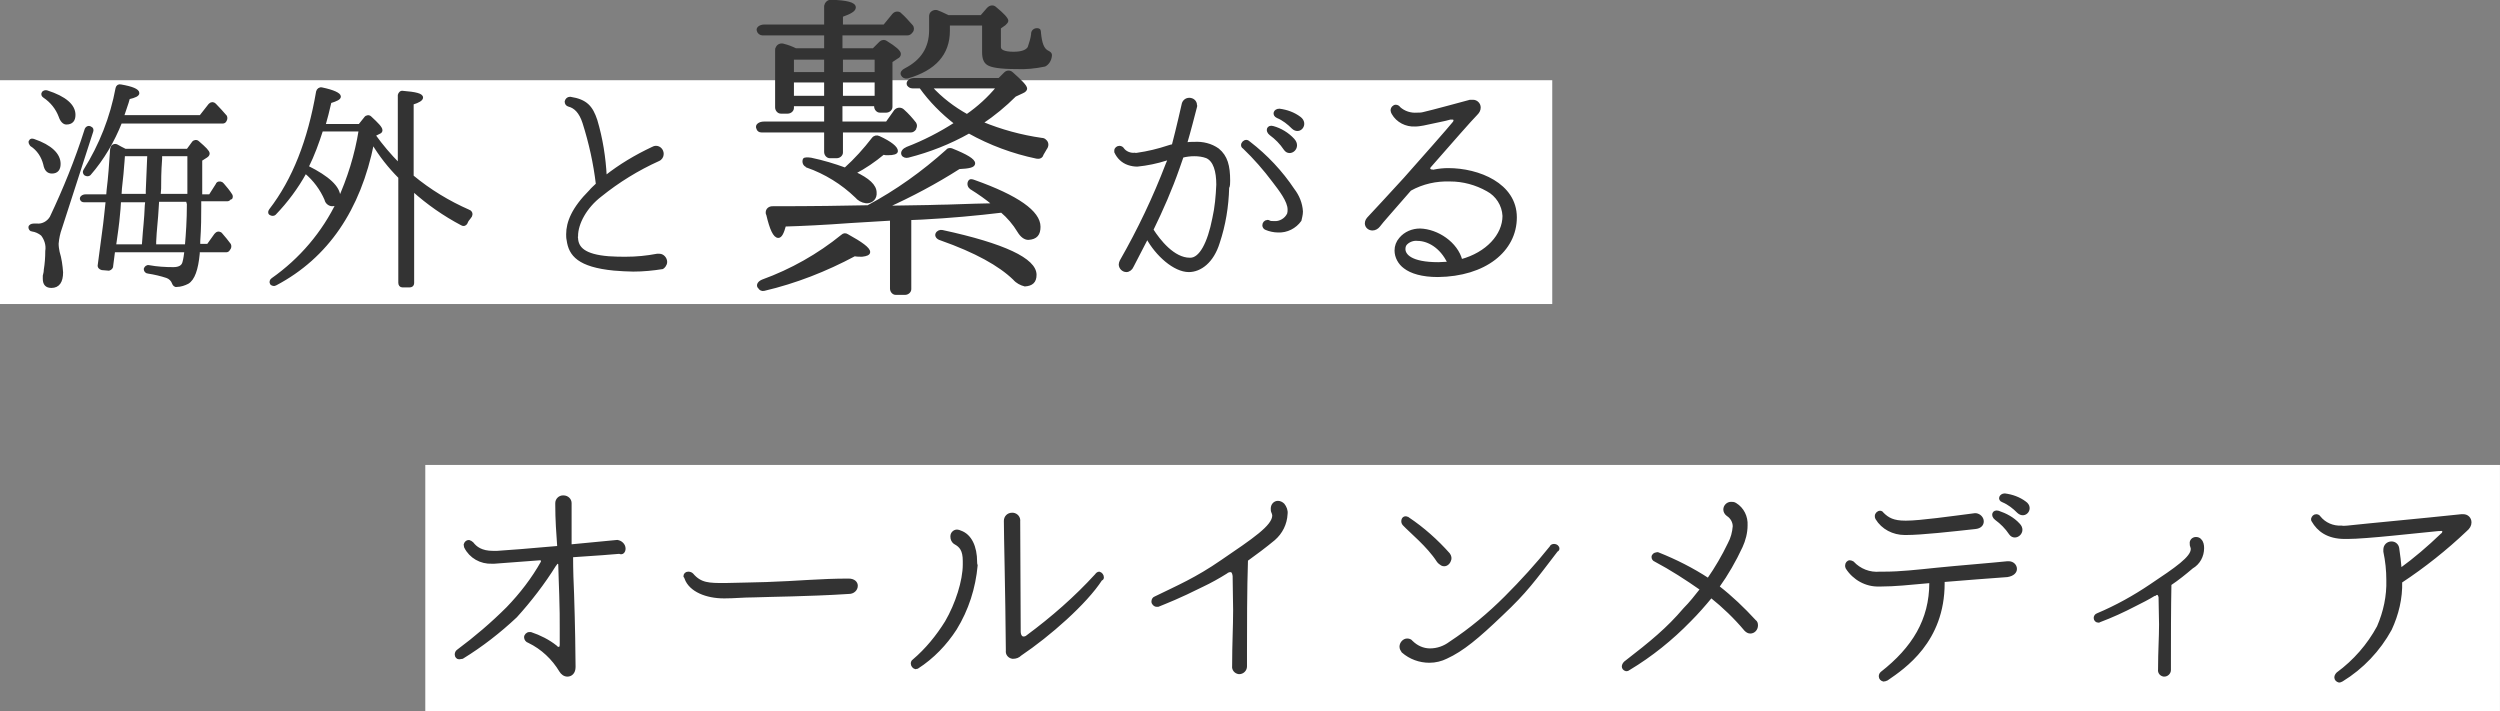
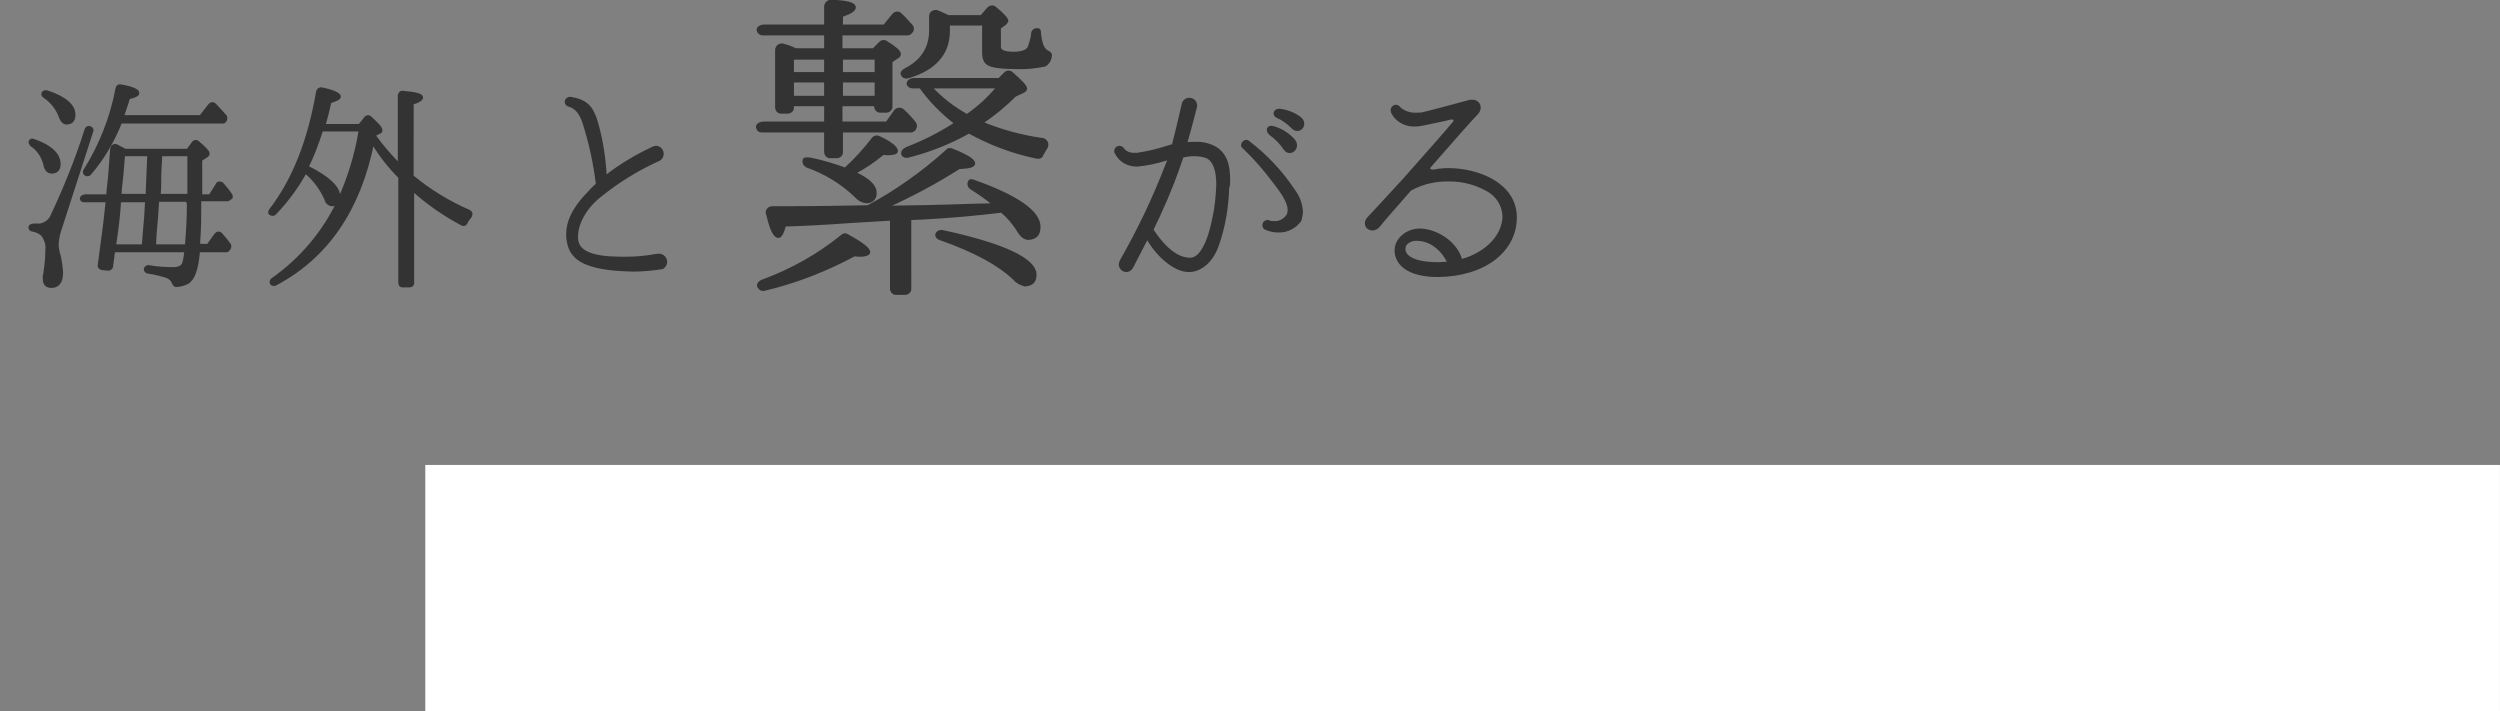
<svg xmlns="http://www.w3.org/2000/svg" version="1.1" id="レイヤー_1" x="0px" y="0px" width="504.9px" height="143.6px" viewBox="0 0 504.9 143.6" style="enable-background:new 0 0 504.9 143.6;" xml:space="preserve">
  <rect x="0" y="0" width="504.9" height="143.6" fill="#808080" stroke="none" />
  <style type="text/css">
	.st0{fill:#FFFFFF;}
	.st1{fill:#333333;stroke:#333333;stroke-width:0.5;}
</style>
  <g id="txt_mv_cc" transform="translate(-2.708 -3.3)">
    <g id="bottom" transform="translate(66 93)">
      <rect id="長方形_3763" x="22.6" y="4.2" class="st0" width="419" height="49.7" />
-       <path id="パス_61042" class="st1" d="M62.8,21.1c0-0.8-0.7-1.4-1.4-1.5h-0.1c0,0-5.3,0.5-9.4,0.9c0-2.4,0-4.6,0-6.3v-2.3    c0-0.7-0.6-1.3-1.4-1.3c0,0,0,0-0.1,0c-0.7,0-1.3,0.6-1.3,1.3c0,0.1,0,0.1,0,0.2v0.1c0,3,0.2,5.9,0.4,8.6    c-5.4,0.5-10.8,0.9-12.4,1c-0.3,0-0.5,0-0.8,0c-2.4,0-3.5-0.9-4.2-1.8c-0.2-0.2-0.4-0.3-0.7-0.4c-0.4,0-0.7,0.3-0.8,0.7    c0,0,0,0,0,0c0,0.2,0.1,0.4,0.1,0.5c1,2,3.1,3.2,5.4,3.1h0.4l9.3-0.7c0.2,0,0.4,0.2,0.4,0.3c0,0,0,0,0,0c0,0.1,0,0.2,0,0.3    c-1.9,3.4-4.3,6.5-7,9.3c-3.1,3.1-6.5,6-10,8.6c-0.3,0.2-0.4,0.5-0.4,0.8c0,0.4,0.3,0.7,0.6,0.7c0,0,0,0,0.1,0    c0.2,0,0.4-0.1,0.6-0.1c3.9-2.4,7.5-5.2,10.8-8.3c2.9-3.2,5.6-6.7,7.9-10.4l0.1-0.1c0.1-0.2,0.3-0.4,0.5-0.4    c0.1,0,0.2,0.1,0.3,0.3c0.1,2.3,0.1,4.4,0.2,6.2c0.1,2.8,0.1,4.9,0.1,6.8v3.3c0,0.5-0.2,0.7-0.4,0.7c-0.2,0-0.5-0.1-0.6-0.3    c-1.5-1.2-3.3-2.1-5.1-2.7c-0.1,0-0.2,0-0.3,0c-0.4,0-0.8,0.4-0.8,0.8c0,0,0,0,0,0c0,0.4,0.3,0.8,0.7,0.9c2.7,1.3,4.9,3.4,6.4,5.9    c0.3,0.5,0.8,0.9,1.4,0.9c0.7,0,1.4-0.5,1.4-1.7c0-2-0.1-8.8-0.3-14.7c-0.1-2.1-0.2-4.9-0.2-7.7c4.6-0.3,8.7-0.6,9.6-0.7    C62.4,22.2,62.8,21.7,62.8,21.1z M75.2,27.1c0.9,2.5,4.2,3.8,7.7,3.8h0.2c1.9,0,3.8-0.2,5.8-0.2c2.3-0.1,4.8-0.1,7.7-0.2    c3.2-0.1,7-0.2,11.6-0.5c0.8,0,1.5-0.6,1.5-1.4c0,0,0,0,0,0c0-0.6-0.5-1.2-1.6-1.2h0c-5.8,0-10.4,0.5-16.6,0.7    c-2.5,0.1-5.2,0.1-8.4,0.2c-3.2,0-4.9,0-6.6-2c-0.2-0.2-0.5-0.3-0.8-0.3c-0.4,0-0.7,0.3-0.7,0.6c0,0,0,0.1,0,0.1    C75.1,26.8,75.2,27,75.2,27.1z M133.8,23.8c0-3.1-1.1-5.4-3.1-6.1c-0.2-0.1-0.5-0.2-0.7-0.2c-0.6,0-1.1,0.5-1.1,1.1    c0,0,0,0.1,0,0.1c0,0.5,0.2,1,0.7,1.3c1.1,0.6,1.8,1.4,1.8,3.6v0.7c0,3.3-1.5,8-3.6,11.6c-1.8,2.9-4,5.6-6.6,7.8    c-0.2,0.1-0.3,0.4-0.3,0.6c0,0.4,0.3,0.8,0.7,0.9c0.1,0,0.3-0.1,0.4-0.1c3.1-2,5.7-4.7,7.7-7.8c2.4-3.9,3.8-8.3,4.2-12.8    C133.8,24.2,133.8,24,133.8,23.8z M159.4,26.9c0-0.4-0.3-0.8-0.7-0.9c-0.2,0-0.5,0.2-0.6,0.4c-4.2,4.6-8.9,8.7-13.9,12.4    c-0.2,0.2-0.5,0.3-0.8,0.3c-0.4,0-0.8-0.4-0.8-1.3l-0.1-22.2c0.1-0.7-0.4-1.4-1.2-1.5c-0.1,0-0.1,0-0.2,0c-0.8,0-1.4,0.6-1.4,1.4    c0,0,0,0,0,0c0,3.2,0.3,13.9,0.4,26.2c-0.1,0.7,0.4,1.3,1.1,1.4c0,0,0.1,0,0.1,0c0.6,0,1.1-0.2,1.5-0.6    c5.8-3.9,13.2-10.4,16.3-15.2C159.3,27.3,159.4,27.1,159.4,26.9L159.4,26.9z M196.5,14.1c0.1-0.7-0.2-1.4-0.6-1.9    c-0.3-0.3-0.7-0.5-1.1-0.5c-0.7,0-1.2,0.6-1.2,1.3c0,0,0,0,0,0c0,0.2,0,0.5,0.1,0.7c0.1,0.2,0.2,0.5,0.2,0.7    c0,2.2-4.1,4.9-10.4,9.2c-5.2,3.6-9,5.2-13.5,7.4c-0.3,0.1-0.5,0.4-0.5,0.8c0,0.4,0.4,0.8,0.8,0.8c0.1,0,0.2,0,0.3,0    c1.7-0.7,4.1-1.6,8.9-4c1.7-0.8,3.3-1.7,4.9-2.7l0.1-0.1c0.2-0.1,0.4-0.2,0.7-0.2c0.4,0,0.6,0.3,0.7,1c0,2.4,0.1,4.7,0.1,6.9    c0,3.4-0.2,6.9-0.2,11.2v0.1c-0.1,0.7,0.4,1.3,1.1,1.4c0,0,0.1,0,0.1,0c0.7,0,1.3-0.6,1.3-1.3c0,0,0-0.1,0-0.1V42    c0-4.5,0-12.9,0.2-18.6c1.8-1.3,3.7-2.7,5.5-4.2C195.5,17.9,196.4,16.1,196.5,14.1L196.5,14.1z M251.4,21.1c0-0.4-0.4-0.7-0.8-0.7    c0,0,0,0,0,0c-0.3,0-0.6,0.1-0.7,0.4c-2.8,3.5-5.9,6.9-9.1,10.1c-3.4,3.4-7.1,6.5-11.2,9.2c-1.2,0.9-2.6,1.4-4.1,1.4    c-1.4,0-2.7-0.6-3.7-1.6c-0.2-0.3-0.6-0.4-0.9-0.4c-0.7,0-1.3,0.7-1.3,1.4c0,0.4,0.2,0.7,0.4,1c1.5,1.3,3.4,2,5.4,2    c1.2,0,2.4-0.3,3.4-0.8c3.3-1.5,6.4-4.1,11.2-8.7c4.9-4.6,6.5-6.9,11.1-12.9C251.3,21.4,251.4,21.3,251.4,21.1L251.4,21.1z     M229.5,23.5c0.2-0.4,0.1-0.9-0.2-1.3c-2.4-2.7-5.2-5.2-8.2-7.2c-0.1-0.1-0.1-0.1-0.2-0.1c-0.4-0.2-0.8,0-0.9,0.4c0,0,0,0,0,0    c-0.1,0.3,0,0.7,0.2,0.9c1.4,1.5,4.9,4.3,6.9,7.4c0.2,0.3,0.5,0.5,0.8,0.7C228.5,24.6,229.2,24.3,229.5,23.5    C229.5,23.6,229.5,23.6,229.5,23.5z M291.5,36.6c0-0.4-0.1-0.7-0.4-0.9c-2.3-2.5-4.7-4.8-7.4-6.9c1.8-2.5,3.4-5.3,4.7-8.1    c0.6-1.3,1-2.8,1-4.3c0.1-1.7-0.7-3.4-2.2-4.3c-0.3-0.2-0.6-0.2-0.9-0.2c-0.7,0-1.3,0.6-1.3,1.3c0,0.4,0.2,0.8,0.6,1.1    c0.8,0.5,1.3,1.4,1.3,2.3c-0.1,1.2-0.4,2.4-1,3.5c-1.2,2.5-2.6,4.9-4.2,7.2c-3.2-2.1-6.6-3.8-10.1-5.2c-0.1,0-0.2-0.1-0.3,0    c-0.4,0-0.8,0.3-0.8,0.7c0,0,0,0,0,0c0,0.3,0.2,0.6,0.5,0.7c3.2,1.7,6.3,3.7,9.3,5.8c-1.1,1.4-2.2,2.8-3.4,4    c-3.4,4-6.7,6.7-12,10.8c-0.2,0.2-0.4,0.5-0.4,0.8c0,0.3,0.2,0.6,0.6,0.7c0,0,0,0,0.1,0c0.2,0,0.4-0.1,0.5-0.2    c4.5-2.7,8.6-6,12.3-9.8c1.5-1.5,2.9-3.1,4.3-4.8c2.5,2,4.8,4.2,6.9,6.7c0.3,0.3,0.6,0.5,1,0.5C290.9,38,291.5,37.4,291.5,36.6    C291.5,36.7,291.5,36.6,291.5,36.6z M343.8,25.2c0-0.7-0.6-1.3-1.4-1.3c0,0,0,0-0.1,0h-0.2c-2.8,0.3-10.3,0.9-14.2,1.3    c-3.9,0.4-7.4,0.8-10.6,0.8h-0.9c-2.1,0.2-4.1-0.6-5.5-2.1c-0.2-0.1-0.4-0.2-0.6-0.2c-0.4,0-0.7,0.4-0.7,0.8c0,0.2,0,0.3,0.1,0.5    c1.4,2.2,3.9,3.6,6.5,3.5h0.5c2.5,0,5.6-0.3,9.9-0.7V28c0,7.5-3.5,13.2-9.9,18.2c-0.2,0.2-0.3,0.4-0.3,0.7c0,0.4,0.3,0.7,0.7,0.8    c0.2,0,0.5-0.1,0.7-0.2c3.5-2.4,11.4-7.7,11.4-19.4c0-0.2,0-0.3,0-0.5c4.6-0.4,9-0.7,12.9-1C343.3,26.4,343.8,25.8,343.8,25.2z     M337.1,15.6c0-0.7-0.6-1.3-1.3-1.4c0,0,0,0-0.1,0c-0.1,0-0.2,0-0.2,0c-4.7,0.6-11,1.5-13.8,1.5h-0.2c-2.4,0-3.5-0.6-4.6-1.7    c-0.1-0.2-0.3-0.3-0.5-0.3c-0.4,0-0.8,0.4-0.8,0.8c0,0.2,0,0.3,0.1,0.5c1.2,2,3.4,3.1,5.7,3.1h0.3c3.1,0,9.3-0.7,13.9-1.2    C336.7,16.8,337.1,16.2,337.1,15.6z M344.4,16.2c-1.1-1.2-2.6-2-4.1-2.5c-1-0.3-1.4,0.7-0.5,1.4c1.1,0.8,2.1,1.8,2.9,3    C343.7,19.5,345.9,17.7,344.4,16.2z M345.7,11.8c-1.2-0.9-2.6-1.4-4.1-1.6c-0.9,0-1.3,1-0.4,1.3c1.2,0.5,2.2,1.3,3.1,2.2    C345.7,15,347.3,12.9,345.7,11.8z M381.6,21c0-0.6-0.1-1.2-0.5-1.6c-0.2-0.3-0.6-0.4-0.9-0.4c-0.6,0-1.1,0.5-1,1.1c0,0,0,0,0,0    c0,0.2,0,0.4,0.1,0.6c0.1,0.2,0.1,0.4,0.1,0.5v0c0,1.7-3.2,3.9-8.3,7.3c-3.4,2.3-7,4.3-10.8,5.9c-0.3,0.1-0.5,0.4-0.5,0.7    c0,0.4,0.3,0.7,0.7,0.7c0.1,0,0.2,0,0.3-0.1h0c2.4-0.9,4.8-2,7.1-3.2c1.4-0.7,2.6-1.3,3.9-2.1c0,0,0,0,0,0h0.1    c0.1-0.1,0.3-0.2,0.5-0.2c0.2,0,0.4,0.2,0.5,0.7v0c0,1.9,0.1,3.7,0.1,5.5c0,2.7-0.2,5.5-0.2,9v0.1c-0.1,0.6,0.3,1.1,0.9,1.2    c0,0,0.1,0,0.1,0c0.6,0,1.1-0.5,1.1-1.1c0,0,0-0.1,0-0.1v-2.3c0-3.7,0-10.3,0.1-14.9c1.5-1,3-2.2,4.4-3.4    C380.8,24.1,381.6,22.6,381.6,21L381.6,21z M435.6,15.8c0-0.8-0.6-1.4-1.4-1.4c0,0-0.1,0-0.1,0c-0.1,0-0.2,0-0.3,0    c-8.5,0.9-18.4,1.8-23,2.3c-0.4,0-0.8,0.1-1.2,0c-1.7,0.1-3.4-0.6-4.5-2c-0.1-0.2-0.4-0.3-0.6-0.3c-0.4,0-0.7,0.3-0.8,0.7    c0,0.1,0,0.3,0.1,0.4c1.1,1.9,3,3.4,6.5,3.4h0.5c3.8,0,14.1-1.2,18.4-1.6h0.2c0.7-0.1,0.8,0.1,0.8,0.3c0,0.3-0.1,0.5-0.4,0.7    c-2.6,2.5-5.4,4.9-8.3,7c-0.1-1.4-0.3-2.9-0.5-4.3c-0.1-0.6-0.6-1.1-1.3-1.1c-0.8,0-1.4,0.6-1.4,1.4c0,0.1,0,0.3,0,0.4    c0.4,1.9,0.6,3.8,0.6,5.7c0.1,3.3-0.6,6.5-1.9,9.5c-2,3.7-4.8,6.9-8.2,9.4c-0.2,0.2-0.4,0.5-0.4,0.8c0,0.4,0.3,0.7,0.7,0.8    c0,0,0,0,0,0c0.2,0,0.4-0.1,0.6-0.2c4.1-2.5,7.5-6.1,9.8-10.3c1.4-3,2.2-6.3,2.1-9.6c4.7-3.1,9.1-6.6,13.1-10.4    C435.3,16.9,435.6,16.4,435.6,15.8z" />
    </g>
    <g id="top" transform="translate(0 0)">
-       <rect id="長方形_3763-2" x="2.7" y="19.5" class="st0" width="313.5" height="45.2" />
      <path id="パス_61041" class="st1" d="M32.2,44.8c-0.1,2.8-0.4,5.1-0.5,6.8l-0.1,1.3h-5.7l0.2-1.4c0.4-2.7,0.6-4.7,0.7-6l0.1-1.6    h5.4L32.2,44.8z M40.7,44.5c0,3.3-0.2,6.1-0.4,8.4h-6.3l0-0.8c0.1-2.4,0.4-4.6,0.5-6.7l0.1-1.6h5.9L40.7,44.5z M32.4,41.8l0,0.9    h-5.4c0-0.4,0.1-1.8,0.4-4.3c0.1-1.5,0.2-2.2,0.2-2.4l0.1-1.4h5L32.4,41.8z M40.8,34.6c0,2.9,0,4.8,0,5.5l0,2.6h-5.9l0.1-1.3    C35,40,35,38,35.2,35.4l0-0.8H40.8z M21.3,29.8c0.1-0.3,0-0.6-0.3-0.7c-0.4-0.3-0.9,0-1,0.5c-1.9,6-4.3,11.9-7,17.6    c-0.6,1-1.7,1.6-2.8,1.5c-0.2,0-0.5,0-0.7,0c-0.4,0-0.8,0.2-0.8,0.5c0,0.3,0.2,0.6,0.5,0.6c0.7,0.1,1.4,0.4,2,0.9    c0.7,0.9,1.1,2.1,0.9,3.3c0,1.3-0.1,2.6-0.3,3.8c0,0.4-0.1,0.8-0.2,1.2c0,0.2,0,0.4,0,0.6c0,1.1,0.5,1.6,1.5,1.6    c1.4,0,2.1-1,2.1-2.9c-0.1-1.4-0.3-2.8-0.7-4.1c-0.1-0.5-0.2-1.1-0.2-1.7c0.1-1.1,0.3-2.1,0.7-3.2L21.3,29.8z M14.7,36.4    c0-1.9-1.7-3.6-5.2-4.8c-0.3-0.1-0.6-0.1-0.7,0.2c-0.2,0.2,0,0.5,0.2,0.8c1.4,0.9,2.3,2.3,2.7,3.9c0.2,1.1,0.7,1.6,1.5,1.6    C14.2,38.1,14.7,37.5,14.7,36.4z M49.4,43.3c0.1-0.2,0.1-0.4,0-0.6c-0.5-0.8-1.1-1.5-1.7-2.2c-0.2-0.3-0.7-0.4-1-0.2    c-0.1,0.1-0.2,0.2-0.2,0.3l-1.4,2.2h-1.8c0-1.6,0-2.7,0-3.1v-4.1l1.1-0.7c0.3-0.2,0.4-0.4,0.4-0.6c0-0.4-0.7-1.1-2.1-2.3    c-0.3-0.3-0.8-0.2-1,0.1c0,0,0,0,0,0l-1.1,1.5H28c-0.6-0.3-1.2-0.6-1.7-0.9c-0.4-0.2-0.9,0-1,0.4c0,0.1-0.1,0.2-0.1,0.3    c-0.2,3.1-0.4,5.8-0.7,8.2l-0.1,1.2H20c-0.6,0-1,0.4-0.9,0.7c0.1,0.3,0.3,0.4,0.6,0.4h4.6L24,46.7c-0.2,2.1-0.7,5.4-1.3,10.1    c-0.1,0.4,0.2,0.7,0.6,0.8l1.2,0.1c0.3,0.1,0.7-0.2,0.8-0.5c0,0,0,0,0-0.1l0.4-3.1h14.5c-0.1,0.8-0.2,1.6-0.4,2.3    c-0.2,0.8-0.9,1.2-2.1,1.2c-1.6,0-3.3-0.1-4.9-0.4c-0.4-0.1-0.7,0.2-0.8,0.5c0,0,0,0.1,0,0.1c0,0.3,0.3,0.6,0.6,0.6    c1.3,0.2,2.6,0.5,3.8,0.9c0.6,0.2,1.1,0.7,1.3,1.3c0.1,0.3,0.4,0.6,0.7,0.5c0.8,0,1.6-0.3,2.2-0.6c1.2-0.7,1.9-2.7,2.2-5.9l0-0.5    h5.6c0.2,0,0.4-0.1,0.5-0.3l0.2-0.3c0.1-0.2,0.1-0.5,0-0.7c-0.5-0.7-1.1-1.4-1.7-2.1c-0.2-0.3-0.7-0.4-1-0.1    c-0.1,0.1-0.1,0.1-0.2,0.2l-1.5,2.1h-1.8l0-0.8c0.2-2.8,0.2-5.1,0.2-7l0-1.3h5.5c0.2,0,0.4-0.1,0.5-0.3L49.4,43.3z M17.7,26.5    c0-1.9-1.8-3.5-5.5-4.7c-0.3-0.1-0.6,0-0.8,0.2c-0.2,0.3-0.1,0.6,0.2,0.8c1.5,1,2.6,2.4,3.2,4c0.3,0.9,0.8,1.4,1.3,1.4    C17.2,28.2,17.7,27.6,17.7,26.5z M48.3,27.5c0.1-0.2,0.1-0.5,0-0.7c-0.7-0.8-1.4-1.6-2.2-2.4c-0.3-0.3-0.7-0.3-1,0    c0,0-0.1,0.1-0.1,0.1l-1.8,2.3H27.5c0.4-1.3,0.9-2.5,1.2-3.7c1.3-0.3,1.9-0.6,1.9-1c0-0.6-1.2-1.1-3.5-1.5    c-0.4-0.1-0.7,0.1-0.8,0.5c0,0,0,0,0,0c-1.1,5.9-3.3,11.5-6.5,16.6c-0.2,0.3-0.1,0.6,0.1,0.8c0.3,0.2,0.7,0.2,0.9,0    c2.7-3.1,4.8-6.7,6.3-10.5h20.6c0.2,0,0.4-0.1,0.5-0.3L48.3,27.5z M97.6,47.2c0.3-0.3,0.4-0.8,0.1-1.1c-0.1-0.1-0.2-0.2-0.3-0.2    c-4.1-1.8-7.9-4.1-11.4-7V24.2c1.3-0.4,1.9-0.8,1.9-1.2c0-0.6-1.3-0.9-3.8-1.1c-0.4-0.1-0.7,0.2-0.8,0.6c0,0,0,0.1,0,0.1v13.9    c-1.8-1.8-3.5-3.8-5-5.9l1-0.5c0.3-0.1,0.4-0.3,0.4-0.5c0-0.5-0.8-1.3-2.2-2.6c-0.3-0.3-0.8-0.2-1,0.1c0,0,0,0,0,0l-1.2,1.5h-7.1    c0.4-1.4,0.8-2.9,1.2-4.7c1.3-0.4,1.9-0.7,1.9-1.1c0-0.5-1.2-1.1-3.6-1.6c-0.4-0.1-0.8,0.2-0.9,0.6c0,0,0,0,0,0    c-1.7,9.9-4.8,17.8-9.5,23.9c-0.2,0.3-0.3,0.6,0,0.8c0.3,0.2,0.7,0.2,0.9,0c2.4-2.5,4.5-5.3,6.2-8.4c1.8,1.5,3.2,3.4,4.1,5.5    c0.1,0.6,0.7,1.1,1.3,1.1c0.9,0,1.4-0.5,1.4-1.6c0-2-2.2-4-6.4-6.1c1.2-2.4,2.1-4.9,2.9-7.4h7.7c-0.8,5-2.3,9.8-4.4,14.4    c-3,6.3-7.6,11.7-13.3,15.7c-0.3,0.2-0.4,0.6-0.2,0.9c0,0,0,0,0,0c0.2,0.2,0.6,0.3,0.9,0.1C68.8,55.2,75.3,45.6,78,32.2    c1.5,2.5,3.3,4.8,5.4,6.9v21.3c0,0.4,0.2,0.7,0.6,0.7c0,0,0.1,0,0.1,0h1.3c0.4,0,0.7-0.2,0.7-0.6c0,0,0-0.1,0-0.1V41.7    c3,2.7,6.3,5,9.9,6.9c0.3,0.2,0.7,0.1,0.9-0.3C97,47.9,97.3,47.6,97.6,47.2z M137.2,56.2c0-0.7-0.6-1.4-1.3-1.4c0,0-0.1,0-0.1,0    h-0.4c-2.1,0.4-4.2,0.6-6.3,0.6c-1,0-2.2,0-3.5-0.1c-4.9-0.4-6.3-1.9-6.4-3.9c0-0.1-0.1-0.3,0-0.4c0-2.6,1.8-5.9,4.8-8.2    c3.6-2.9,7.5-5.3,11.7-7.2c0.5-0.2,0.8-0.7,0.8-1.2c0-0.8-0.6-1.4-1.3-1.4c0,0,0,0,0,0c-0.3,0-0.5,0.1-0.7,0.2    c-3.4,1.6-6.6,3.5-9.5,5.8c-0.2-3.9-0.8-7.7-1.9-11.4c-0.9-2.7-2-4-5.2-4.5h-0.1c-0.4,0-0.7,0.3-0.8,0.7c0,0,0,0,0,0    c0,0.4,0.2,0.7,0.6,0.8c1.2,0.3,2.3,1.3,3,3.5c1.3,4.1,2.2,8.2,2.7,12.4c-0.5,0.5-1,0.9-1.4,1.4c-3.5,3.5-4.6,6.3-4.6,8.7    c0,0.4,0,0.8,0.1,1.2c0.4,3,2.2,5.2,9.3,5.9c1.4,0.1,2.7,0.2,3.9,0.2c2,0,4-0.2,5.9-0.5C136.7,57.3,137.2,56.8,137.2,56.2    L137.2,56.2z M162.8,22.9v-3.2h6.6v3.2H162.8z M162.8,18.1v-3h6.6v3H162.8z M172.7,22.9v-3.2h6.9v3.2H172.7z M172.7,18.1v-3h6.9v3    H172.7z M204.2,20.9c-1.8,2.2-3.9,4.1-6.2,5.7c-2.7-1.5-5.2-3.4-7.3-5.7H204.2z M178.2,54.2c0-0.7-1.5-1.8-4.4-3.4    c-0.3-0.2-0.7-0.2-1,0.1c-4.8,3.9-10.3,7-16.1,9.1c-0.7,0.3-1,0.8-0.8,1.2l0.1,0.1c0.2,0.4,0.6,0.6,1,0.5c6.4-1.5,12.5-3.9,18.3-7    c0.5,0.1,1,0.1,1.5,0.1C177.7,54.8,178.2,54.6,178.2,54.2L178.2,54.2z M183.8,33.8c0-0.7-1.2-1.7-3.6-2.8    c-0.4-0.2-0.9-0.1-1.2,0.3c-1.7,2.2-3.5,4.2-5.6,6.1c-2.2-0.8-4.5-1.5-6.9-2c-0.7-0.1-1.3-0.1-1.4,0.1c-0.2,0.5,0,1.1,0.5,1.3    c0,0,0.1,0,0.1,0.1c3.7,1.3,7.1,3.4,9.9,6.1c0.5,0.6,1.2,1,2,1.1c0.9,0.1,1.8-0.5,1.9-1.5c0-0.1,0-0.3,0-0.4c0-1.4-1.4-2.7-4.2-4    c2.1-1.1,4-2.4,5.8-3.9c0.3,0.1,0.6,0.1,0.9,0.1C183.2,34.4,183.8,34.2,183.8,33.8L183.8,33.8z M212.6,49.1c0-3-4.4-6.1-13.1-9.2    c-0.5-0.2-0.8-0.2-0.9-0.1c-0.4,0.4-0.3,1.1,0.1,1.4c0,0,0.1,0.1,0.1,0.1c1.6,1,3.2,2.1,4.6,3.3c-5.5,0.1-9.2,0.3-11.1,0.3    c-2.4,0.1-5.9,0.1-10.6,0.2c5.1-2.3,10-4.9,14.7-7.9c2-0.1,3-0.3,3-0.9c0-0.7-1.5-1.6-4.5-2.8c-0.3-0.1-0.7-0.1-0.9,0.2    c-4.9,4.4-10.2,8.2-16,11.3c-4.6,0.1-11,0.2-19.3,0.2c-0.6,0-1.1,0.4-1.1,1c0,0.1,0,0.3,0.1,0.4c0.7,3,1.4,4.5,2.2,4.5    c0.5,0,0.9-0.8,1.3-2.3c3.4-0.1,7.8-0.3,13.2-0.7l8.3-0.5v14c0,0.5,0.4,1,0.9,1c0,0,0.1,0,0.1,0h1.8c0.5,0,1-0.4,1-0.9    c0,0,0-0.1,0-0.1V47.5l2.4-0.1c5.7-0.3,11.1-0.8,16.1-1.4c1.3,1.1,2.5,2.5,3.4,4c0.6,1,1.3,1.5,2,1.5    C212,51.4,212.6,50.6,212.6,49.1z M211.8,58.8c0-3.1-6.3-6.1-18.8-8.8c-0.4-0.1-0.9,0.1-1.1,0.5c-0.2,0.4,0.1,0.9,0.8,1.1    c7.1,2.5,11.9,5.2,14.8,8c0.6,0.7,1.4,1.1,2.2,1.3C211.1,60.8,211.8,60.2,211.8,58.8L211.8,58.8z M187.5,29.2c0.2-0.3,0.2-0.7,0-1    c-0.7-0.9-1.5-1.8-2.4-2.6c-0.4-0.4-1.1-0.4-1.5,0c0,0-0.1,0.1-0.1,0.1l-1.7,2.4h-9.2v-3.6h6.9v0.3c0,0.5,0.4,1,0.9,1    c0,0,0.1,0,0.1,0h1.2c0.5,0,1-0.4,1-0.9c0,0,0-0.1,0-0.1v-9.1l1.2-0.8c0.3-0.1,0.5-0.4,0.5-0.7c0-0.5-0.9-1.3-2.7-2.4    c-0.4-0.3-0.9-0.2-1.2,0.1l-1.4,1.4h-6.5v-3.1H186c0.3,0,0.6-0.2,0.8-0.5l0.1-0.1c0.2-0.3,0.2-0.8-0.1-1.1    c-0.8-0.9-1.5-1.7-2.2-2.3c-0.3-0.4-0.9-0.4-1.3-0.1c-0.1,0.1-0.1,0.1-0.2,0.2l-1.8,2.2h-8.6V6.5c1.7-0.6,2.6-1.1,2.6-1.7    c0-0.8-1.6-1.2-4.8-1.3c-0.6,0-1,0.5-1.1,1c0,0,0,0,0,0v4h-12.3c-0.9,0-1.5,0.5-1.3,1c0.1,0.4,0.5,0.7,0.9,0.7h12.7v3.1h-6    c-0.8-0.4-1.6-0.7-2.4-0.9c-0.5-0.2-1.2,0-1.4,0.6c-0.1,0.1-0.1,0.3-0.1,0.5V25c0,0.5,0.4,1,0.9,1c0,0,0.1,0,0.1,0h1.3    c0.5,0,1-0.4,1-0.9c0,0,0-0.1,0-0.1v-0.5h6.6v3.6H157c-0.9,0-1.6,0.5-1.3,1.1c0.1,0.4,0.4,0.6,0.8,0.6h12.9V34c0,0.5,0.4,1,0.9,1    c0,0,0.1,0,0.1,0h1.3c0.5,0,1-0.4,1-0.9c0,0,0-0.1,0-0.1v-4.2h14c0.3,0,0.6-0.2,0.8-0.5L187.5,29.2z M213.9,33.3    c0.4-0.5,0.4-1.2-0.1-1.6c-0.2-0.2-0.4-0.3-0.7-0.3c-4.2-0.6-8.2-1.7-12.1-3.3c2.4-1.6,4.7-3.5,6.7-5.5l1.5-0.7    c0.5-0.2,0.7-0.5,0.7-0.7c0-0.5-1-1.5-2.8-3.1c-0.4-0.4-1-0.4-1.4,0c0,0,0,0-0.1,0.1l-1.1,1.1h-17.1c-0.9,0-1.5,0.5-1.3,1.1    c0.2,0.3,0.5,0.5,0.9,0.5h1.6c2,2.8,4.4,5.2,7.1,7.3c-3.1,2-6.4,3.7-9.8,5c-0.7,0.3-1.1,0.8-0.9,1.3c0.2,0.4,0.7,0.5,1.1,0.4    c4.3-1.1,8.4-2.7,12.3-4.9c4.3,2.4,8.9,4.1,13.7,5.1c0.5,0.1,1-0.1,1.1-0.6L213.9,33.3z M214.9,14.6c0.1-0.5-0.3-0.7-0.7-0.9    c-0.9-0.5-1.3-1.7-1.5-3.7c0-0.4-0.1-0.7-0.2-0.7c-0.6-0.2-1.2,0.1-1.3,0.7c0,0.1,0,0.1,0,0.2c-0.1,0.9-0.4,1.8-0.7,2.7    c-0.4,0.7-1.4,1.1-3.1,1.1c-1.8,0-2.8-0.4-2.8-1.2V8.9l1-0.7c0.3-0.3,0.5-0.5,0.5-0.7c0-0.4-0.8-1.3-2.4-2.6    c-0.4-0.4-1-0.3-1.4,0.1c0,0,0,0-0.1,0.1l-1.3,1.5h-6.7c-0.7-0.3-1.4-0.7-2-0.9c-0.5-0.3-1.2-0.1-1.5,0.4    c-0.1,0.2-0.1,0.4-0.1,0.6v2.7c0,3.6-1.7,6.2-5,7.9c-0.6,0.3-0.9,0.7-0.7,1.1c0.2,0.4,0.6,0.6,1.1,0.5c5.5-1.6,8.3-4.7,8.3-9.4    V8.2h7v5.6c0,1.3,0.3,2,0.9,2.4c0.7,0.5,2.6,0.8,5.7,0.8c1.9,0.1,3.9-0.1,5.8-0.5C214.3,16.2,214.8,15.5,214.9,14.6z M248.6,40.6    c-0.1,2.3-0.3,4.6-0.8,6.8c-1,5.1-2.7,8.2-4.7,8.2H243c-3.3,0-6.2-3.7-7.6-5.9c2-4.1,3.8-8.2,5.3-12.5l0.8-2.3    c0.8-0.2,1.6-0.3,2.4-0.3c0.8,0,1.7,0.1,2.5,0.4C248,35.7,248.6,37.9,248.6,40.6z M265.6,46c-0.1-1.6-0.7-3.1-1.7-4.4    c-2.4-3.6-5.4-6.8-8.9-9.5c-0.2-0.2-0.4-0.3-0.6-0.3c-0.4,0-0.8,0.4-0.8,0.8c0,0.2,0.1,0.4,0.3,0.5c2.2,2.1,4.2,4.4,6,6.8    c1.3,1.7,3.1,4,3.1,5.7c0,0.3,0,0.6-0.1,0.9c-0.5,1.1-1.7,1.8-2.9,1.7c-0.4,0-0.8,0-1.1-0.2c-0.1,0-0.2-0.1-0.3,0    c-0.4,0-0.7,0.4-0.7,0.8c0,0,0,0,0,0c0,0.3,0.2,0.6,0.5,0.7c0.7,0.3,1.6,0.5,2.4,0.5c1.8,0.1,3.5-0.8,4.5-2.2    C265.4,47.3,265.6,46.7,265.6,46z M263.9,31.5c-1.1-1.2-2.6-2.1-4.1-2.5c-1-0.3-1.4,0.7-0.5,1.4c1.1,0.8,2.1,1.8,2.9,3    C263.2,34.9,265.4,33.1,263.9,31.5z M265.2,27.1c-1.2-0.9-2.6-1.4-4.1-1.6c-1,0-1.3,1-0.4,1.4c1.2,0.5,2.2,1.3,3.1,2.2    C265.2,30.4,266.8,28.3,265.2,27.1z M250.9,39.8c0-3-0.5-4.9-2.2-6.3c-1.4-1-3.1-1.4-4.8-1.3c-0.6,0-1.1,0-1.7,0.1    c0.8-2.7,1.5-5.5,2-7.4c0-0.1,0.1-0.2,0-0.4c0-0.7-0.6-1.2-1.3-1.2c-0.7,0-1.2,0.5-1.3,1.1c0,0-1.1,4.9-2,8.3    c-0.3,0-0.6,0.1-0.9,0.2c-2.1,0.7-4.2,1.2-6.3,1.5c-0.2,0-0.4,0.1-0.5,0c-0.9,0.1-1.9-0.3-2.4-1c-0.1-0.2-0.4-0.4-0.7-0.4    c-0.4,0-0.8,0.3-0.8,0.7c0,0,0,0,0,0c0,0.1,0,0.2,0,0.3c0.5,1.1,1.4,2,2.6,2.4c0.6,0.2,1.2,0.3,1.8,0.3c2-0.2,3.9-0.6,5.8-1.2    c0.2-0.1,0.4-0.1,0.6-0.2c-0.1,0.4-0.2,0.7-0.4,1.1c-2.6,6.8-5.7,13.3-9.3,19.6c-0.1,0.2-0.2,0.5-0.2,0.7c0,0.7,0.6,1.3,1.3,1.3    c0.5,0,1-0.4,1.2-0.9c1-1.9,2-3.9,3-5.8c1.9,3.5,5.5,6.7,8.4,6.7c2.3,0,4.8-1.8,6-5.7c1.2-3.6,1.8-7.3,1.9-11.1    C250.9,40.9,250.9,40.3,250.9,39.8z M295.3,56.4c-0.7,0-1.4,0.1-2.1,0.1c-5.6,0-6.9-1.7-6.9-2.9c0-0.4,0.1-0.8,0.4-1.1    c0.6-0.6,1.5-0.9,2.3-0.8C291,51.7,293.7,53,295.3,56.4z M308.8,47.2c0-6.7-7.5-9.7-13.6-9.7c-1,0-1.9,0.1-2.9,0.3    c-0.1,0-0.2,0.1-0.3,0c-0.5,0-0.7-0.3-0.7-0.5c0-0.1,0.1-0.2,0.1-0.3c4.2-4.8,8.4-9.6,9.5-10.7c0.4-0.4,0.6-0.8,0.6-1.3    c0-0.7-0.6-1.3-1.3-1.3c0,0,0,0-0.1,0c-0.2,0-0.4,0-0.5,0c-1.5,0.4-7.7,2.1-9.5,2.5c-0.4,0.1-0.8,0.1-1.2,0.1    c-1.3,0.1-2.6-0.3-3.6-1.2c-0.1-0.2-0.4-0.4-0.7-0.4c-0.4,0-0.8,0.4-0.8,0.9c0,0,0,0,0,0c0,0.2,0.1,0.4,0.2,0.6    c0.9,1.6,2.7,2.5,4.5,2.4c0.6,0,1.1-0.1,1.7-0.2c1.7-0.4,4.5-0.9,5.4-1.2c0.1,0,0.2,0,0.4,0c0.4,0,0.5,0.2,0.5,0.4    c0,0.2-0.1,0.4-0.2,0.5c-0.7,0.9-6.6,7.6-9.9,11.3c-3.3,3.6-5.6,6.1-7.2,7.8c-0.3,0.3-0.6,0.7-0.6,1.2c0,0.7,0.6,1.2,1.3,1.2    c0,0,0,0,0,0c0.5,0,1-0.3,1.3-0.7c0.4-0.6,3.1-3.6,6.3-7.3c2.5-1.4,5.3-2,8.1-1.9c2.6,0,5.2,0.7,7.5,2c1.9,1,3.2,3,3.3,5.2    c0,3.9-3.4,7.6-8.6,9c-0.9-3.5-4.8-6.1-8.3-6.2c-1.5,0-3,0.6-4,1.8c-0.6,0.7-0.9,1.5-0.9,2.4c0,1.3,0.7,2.6,1.8,3.4    c1.3,1,3.5,1.7,6.7,1.7C302.6,58.9,308.8,53.9,308.8,47.2z" />
    </g>
  </g>
</svg>